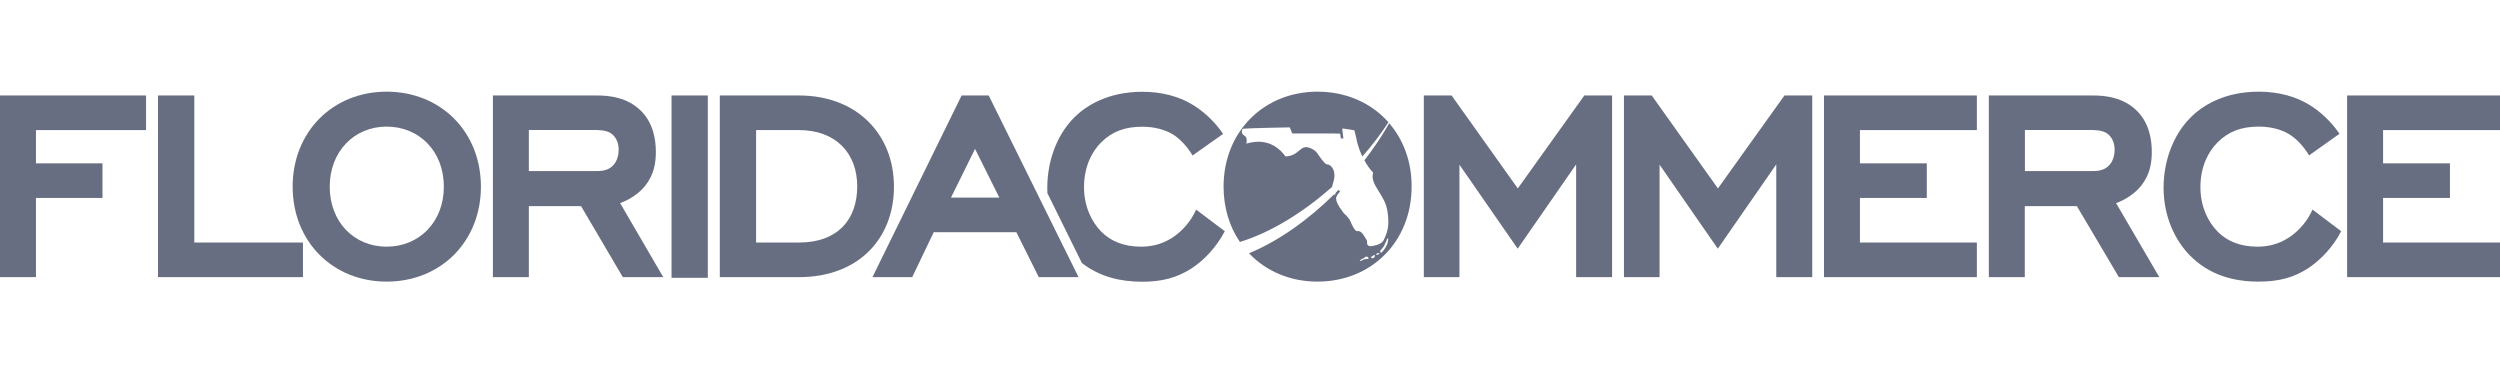
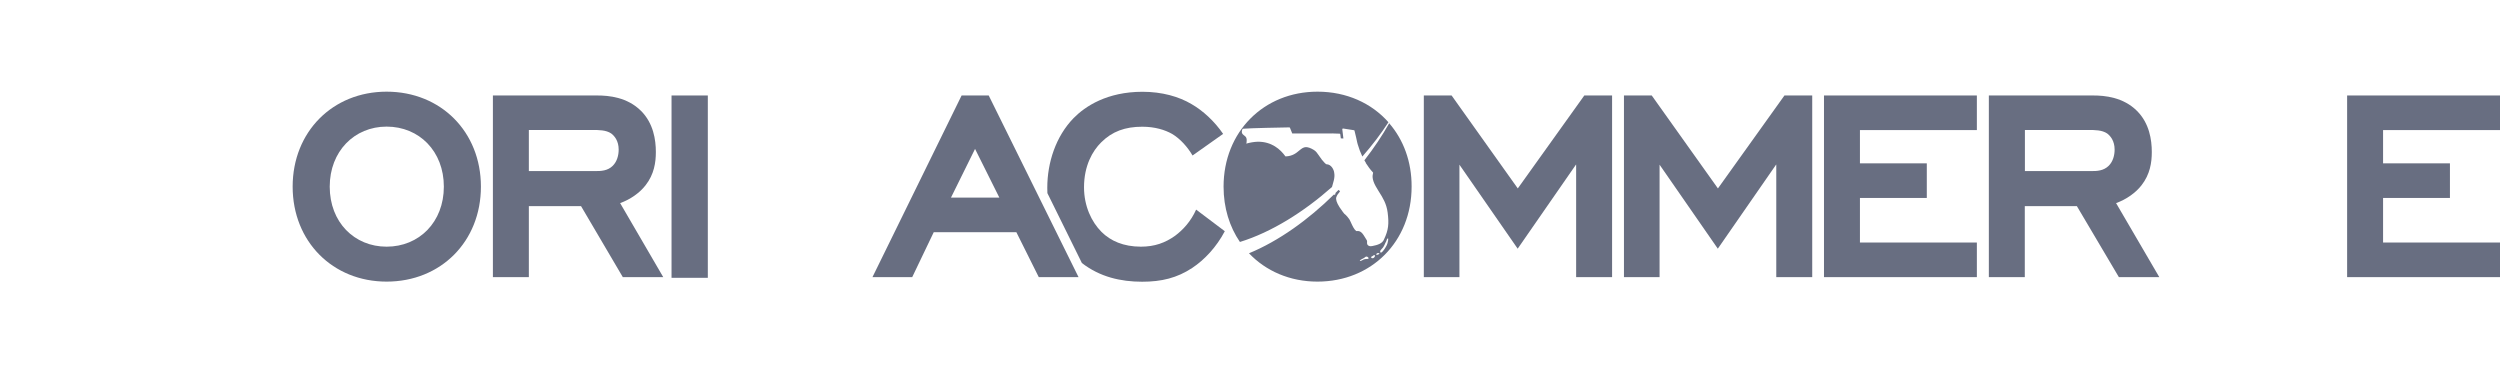
<svg xmlns="http://www.w3.org/2000/svg" width="600" height="91" viewBox="0 0 600 91" fill="none">
  <g clip-path="url(#clip0_2461_250)">
-     <path d="M8.628 39.203H24.595V47.509H8.628V66.512H0V22.914H35.051V31.22H8.628V39.203Z" fill="#686E81" />
-     <path d="M37.927 22.914H46.636V58.207H72.709V66.512H37.927V22.914Z" fill="#686E81" />
-     <path d="M70.236 44.794C70.236 31.623 79.858 22 92.787 22C105.797 22 115.42 31.623 115.42 44.794C115.42 57.965 105.797 67.587 92.787 67.587C79.858 67.587 70.236 57.965 70.236 44.794ZM79.133 44.794C79.133 53.341 85.046 59.201 92.787 59.201C100.609 59.201 106.523 53.288 106.523 44.794C106.523 36.3 100.609 30.386 92.787 30.386C85.046 30.386 79.133 36.327 79.133 44.794Z" fill="#686E81" />
+     <path d="M70.236 44.794C70.236 31.623 79.858 22 92.787 22C105.797 22 115.42 31.623 115.42 44.794C115.42 57.965 105.797 67.587 92.787 67.587C79.858 67.587 70.236 57.965 70.236 44.794ZM79.133 44.794C79.133 53.341 85.046 59.201 92.787 59.201C100.609 59.201 106.523 53.288 106.523 44.794C106.523 36.3 100.609 30.386 92.787 30.386C85.046 30.386 79.133 36.327 79.133 44.794" fill="#686E81" />
    <path d="M139.45 49.471H126.924V66.512H118.296V22.914H143.32C146.116 22.914 150.551 23.317 153.857 26.623C156.814 29.58 157.405 33.531 157.405 36.488C157.405 38.961 157.002 41.837 154.932 44.471C153.535 46.272 151.304 47.858 148.831 48.745L159.179 66.512H149.476L139.45 49.471ZM147.084 39.767C148.078 38.773 148.481 37.294 148.481 35.897C148.481 33.827 147.487 32.617 146.68 32.026C145.444 31.193 143.724 31.193 142.084 31.193H126.924V41.058H142.729C144.207 41.084 145.874 41.004 147.084 39.767Z" fill="#686E81" />
    <path d="M161.168 22.914H169.877V66.674H161.168V22.914Z" fill="#686E81" />
-     <path d="M172.753 66.512V22.914H191.757C205.654 22.914 214.551 32.214 214.551 44.794C214.551 57.293 206.003 66.512 191.757 66.512H172.753ZM181.462 31.22V58.207H191.757C200.977 58.207 205.734 52.777 205.734 44.713C205.734 36.811 200.627 31.22 191.757 31.22H181.462Z" fill="#686E81" />
    <path d="M243.93 55.734H224.093L218.932 66.512H209.39L230.786 22.914H237.291L258.848 66.512H249.306L243.93 55.734ZM228.232 47.428H239.844L234.011 35.736L228.232 47.428Z" fill="#686E81" />
    <path d="M287.071 50.304C285.835 53.099 283.926 55.169 282.045 56.567C279.652 58.287 277.099 59.201 273.82 59.201C269.626 59.201 266.508 57.803 264.358 55.653C261.966 53.261 260.165 49.471 260.165 44.955C260.165 39.767 262.208 36.219 264.277 34.176C266.912 31.542 270.03 30.413 274.142 30.413C277.179 30.413 279.572 31.166 281.292 32.133C283.254 33.289 285.055 35.332 286.211 37.321L293.549 32.133C291.479 29.096 288.684 26.543 285.969 24.984C282.932 23.183 278.9 22.027 274.196 22.027C265.729 22.027 260.461 25.494 257.665 28.343C253.391 32.725 251.348 39.041 251.348 45.062C251.348 45.492 251.348 45.923 251.375 46.353L259.654 63.125C263.955 66.458 268.954 67.614 274.115 67.614C278.792 67.614 282.502 66.7 286.13 64.308C289.087 62.346 291.963 59.282 293.952 55.492L287.071 50.304Z" fill="#686E81" />
    <path d="M378.219 39.526L364.242 59.685L350.264 39.526V66.512H341.717V22.914H348.383L364.268 45.224L380.235 22.914H386.901V66.512H378.273V39.526H378.219Z" fill="#686E81" />
    <path d="M426.252 39.526L412.275 59.685L398.298 39.526V66.512H389.75V22.914H396.416L412.302 45.224L428.268 22.914H434.934V66.512H426.306V39.526H426.252Z" fill="#686E81" />
    <path d="M437.756 22.914H474.447V31.22H446.385V39.203H462.432V47.509H446.385V58.207H474.447V66.512H437.756V22.914Z" fill="#686E81" />
    <path d="M498.45 49.471H485.951V66.512H477.323V22.914H502.347C505.143 22.914 509.578 23.317 512.884 26.623C515.841 29.58 516.432 33.531 516.432 36.488C516.432 38.961 516.029 41.837 513.959 44.471C512.562 46.272 510.331 47.858 507.858 48.745L518.233 66.512H508.53L498.45 49.471ZM506.111 39.767C507.105 38.773 507.508 37.294 507.508 35.897C507.508 33.827 506.514 32.617 505.707 32.026C504.471 31.193 502.751 31.193 501.111 31.193H485.978V41.058H501.783C503.234 41.084 504.874 41.004 506.111 39.767Z" fill="#686E81" />
-     <path d="M561.885 55.492C559.923 59.282 557.02 62.319 554.063 64.308C550.435 66.7 546.752 67.587 542.048 67.587C536.054 67.587 530.194 66.028 525.517 61.244C522.05 57.696 519.255 52.024 519.255 45.036C519.255 39.041 521.324 32.698 525.598 28.343C528.393 25.467 533.662 22 542.129 22C546.806 22 550.838 23.156 553.902 24.957C556.617 26.516 559.412 29.069 561.482 32.107L554.171 37.294C553.015 35.332 551.214 33.262 549.225 32.107C547.505 31.112 545.112 30.386 542.075 30.386C537.963 30.386 534.845 31.542 532.21 34.176C530.141 36.246 528.098 39.767 528.098 44.955C528.098 49.471 529.899 53.261 532.291 55.653C534.441 57.803 537.559 59.201 541.753 59.201C545.032 59.201 547.585 58.287 549.978 56.567C551.859 55.169 553.768 53.099 555.004 50.304L561.885 55.492Z" fill="#686E81" />
    <path d="M563.31 22.914H600V31.22H571.938V39.203H587.985V47.509H571.938V58.207H600V66.512H563.31V22.914Z" fill="#686E81" />
    <path fill-rule="evenodd" clip-rule="evenodd" d="M316.208 22C303.279 22 293.656 31.65 293.656 44.794C293.656 49.874 295.081 54.416 297.581 58.072C305.189 55.725 312.947 50.835 319.676 44.88C319.729 44.636 319.808 44.386 319.891 44.122C320.079 43.531 320.24 42.885 320.267 42.267V42.267C320.267 41.998 320.267 41.73 320.213 41.488C320.159 40.789 319.541 39.445 318.359 39.418C318.305 39.418 318.278 39.418 318.251 39.391C318.117 39.284 317.982 39.149 317.875 39.042C317.745 38.912 317.628 38.77 317.515 38.632C317.464 38.57 317.414 38.509 317.364 38.45C317.283 38.423 317.23 38.37 317.23 38.289C317.015 38.02 316.826 37.752 316.665 37.51C316.618 37.442 316.572 37.375 316.526 37.309C316.156 36.77 315.827 36.291 315.348 36.004C314.569 35.52 313.923 35.306 313.413 35.306C312.806 35.331 312.389 35.666 311.894 36.063L311.8 36.139C311.101 36.73 310.241 37.456 308.601 37.536H308.601C308.548 37.536 308.494 37.536 308.467 37.483C307.311 35.87 305.215 33.962 301.828 34.015C300.968 34.042 300.027 34.203 299.086 34.472C299.167 34.445 299.194 33.988 299.194 33.908C299.22 33.666 299.22 33.397 299.14 33.155C299.032 32.833 298.764 32.618 298.495 32.429C298.118 32.161 297.85 31.757 298.199 30.978C298.226 30.924 298.28 30.897 298.333 30.897C300.081 30.736 307.741 30.602 309.273 30.575L309.273 30.575H309.273H309.435C309.515 30.575 309.569 30.628 309.596 30.682L310.134 32.026H319.676C319.729 31.999 319.783 31.999 319.81 32.026L320.59 32.053C320.616 32.053 321.503 32.08 321.503 32.08C321.584 32.08 321.665 32.134 321.665 32.214L321.799 33.209L322.417 33.236L322.149 31.032C322.149 30.978 322.175 30.924 322.202 30.897C322.256 30.843 322.283 30.843 322.337 30.843L324.944 31.247C325.025 31.247 325.052 31.3 325.078 31.354C325.32 32.349 325.723 34.015 325.723 34.15C325.743 34.283 325.789 34.431 325.833 34.572L325.833 34.573C325.852 34.63 325.869 34.687 325.885 34.741C326.159 35.688 326.526 36.659 326.964 37.567C329.328 34.873 331.442 32.096 333.223 29.338C329.164 24.742 323.143 22 316.208 22ZM321.245 45.576C321.323 45.634 321.408 45.704 321.503 45.788C321.638 45.923 321.638 45.95 321.369 46.245C321.181 46.46 320.912 46.783 320.724 47.294C320.536 47.804 320.778 48.611 321.477 49.713C322.014 50.546 322.606 51.272 322.606 51.272L322.632 51.299C322.632 51.299 323.17 51.648 323.869 52.669C323.95 52.791 324.047 53.006 324.159 53.254C324.195 53.334 324.233 53.418 324.272 53.503L324.29 53.542C324.609 54.234 325.007 55.095 325.482 55.438C325.508 55.465 325.562 55.465 325.589 55.465C326.592 55.28 327.102 56.132 327.655 57.053L327.686 57.105C327.793 57.293 327.928 57.508 328.035 57.669C328.116 57.803 328.116 57.992 328.089 58.18C328.089 58.368 328.089 58.556 328.17 58.691C328.331 58.959 328.626 59.094 328.976 59.094C329.137 59.094 329.298 59.067 329.406 59.04C329.419 59.04 329.44 59.033 329.46 59.026C329.48 59.02 329.5 59.013 329.513 59.013C330.481 58.825 331.798 58.475 332.175 57.427C333.223 55.223 333.384 53.745 333.035 51.003C332.766 48.88 331.852 47.428 330.965 46.03C330.939 45.989 330.913 45.947 330.886 45.905C330.87 45.879 330.853 45.852 330.837 45.826L330.837 45.826C330.605 45.457 330.363 45.072 330.159 44.686C329.218 42.993 329.406 42.079 329.513 41.649C329.54 41.595 329.54 41.541 329.54 41.488V41.488V41.488C329.54 41.434 329.54 41.407 329.487 41.353C328.841 40.681 328.304 39.902 327.793 39.122L327.713 39.149L327.82 39.096C327.692 38.89 327.569 38.685 327.45 38.476C329.731 35.546 331.744 32.543 333.411 29.58C336.825 33.531 338.814 38.799 338.787 44.794C338.787 57.964 329.164 67.587 316.181 67.587C309.569 67.587 303.79 65.034 299.758 60.787C306.937 57.827 314.017 52.713 320.128 46.697C320.129 46.699 320.131 46.701 320.133 46.702C320.186 46.729 320.24 46.756 320.294 46.756C320.321 46.756 320.401 46.729 320.428 46.702C320.512 46.619 320.514 46.503 320.511 46.317C320.758 46.072 321.002 45.825 321.245 45.576ZM332.777 57.679C332.845 57.436 332.915 57.185 333.169 57.239C333.169 57.317 333.163 57.394 333.156 57.475C333.149 57.562 333.142 57.652 333.142 57.75C333.125 57.825 333.109 57.901 333.093 57.978L333.093 57.978C333.033 58.258 332.973 58.545 332.847 58.798C332.712 59.094 332.524 59.389 332.336 59.685L332.336 59.685C332.201 59.9 331.368 61.137 331.234 60.411C331.207 60.196 331.476 59.846 331.637 59.712C331.933 59.443 332.094 59.148 332.282 58.771C332.307 58.716 332.331 58.658 332.356 58.598L332.357 58.598C332.442 58.397 332.534 58.178 332.658 57.992C332.711 57.913 332.743 57.797 332.777 57.679ZM330.266 61.029C330.535 60.707 330.562 60.707 331.046 60.761C331.099 61.056 330.4 61.325 330.266 61.029ZM329.11 61.62C328.976 61.809 329.191 62.023 329.433 61.97H329.46C329.89 61.943 330.293 61.11 329.702 61.244C329.635 61.261 329.599 61.298 329.556 61.343C329.53 61.371 329.5 61.402 329.46 61.432C329.406 61.459 329.137 61.593 329.11 61.62ZM328.25 61.674C328.385 61.755 328.573 62.023 328.358 62.131C328.251 62.142 328.148 62.144 328.048 62.146H328.048C327.897 62.149 327.751 62.152 327.605 62.185C327.396 62.209 327.221 62.307 327.044 62.405C326.833 62.523 326.619 62.642 326.342 62.642C326.395 62.392 326.745 62.225 327.052 62.078L327.053 62.078C327.208 62.004 327.353 61.934 327.444 61.862C327.476 61.837 327.507 61.811 327.538 61.785L327.538 61.785C327.739 61.618 327.924 61.464 328.25 61.674Z" fill="#686E81" />
  </g>
  <defs>
    <clipPath id="clip0_2461_250">
      <rect width="600" height="89.607" fill="white" transform="translate(0 0.495)" />
    </clipPath>
  </defs>
</svg>